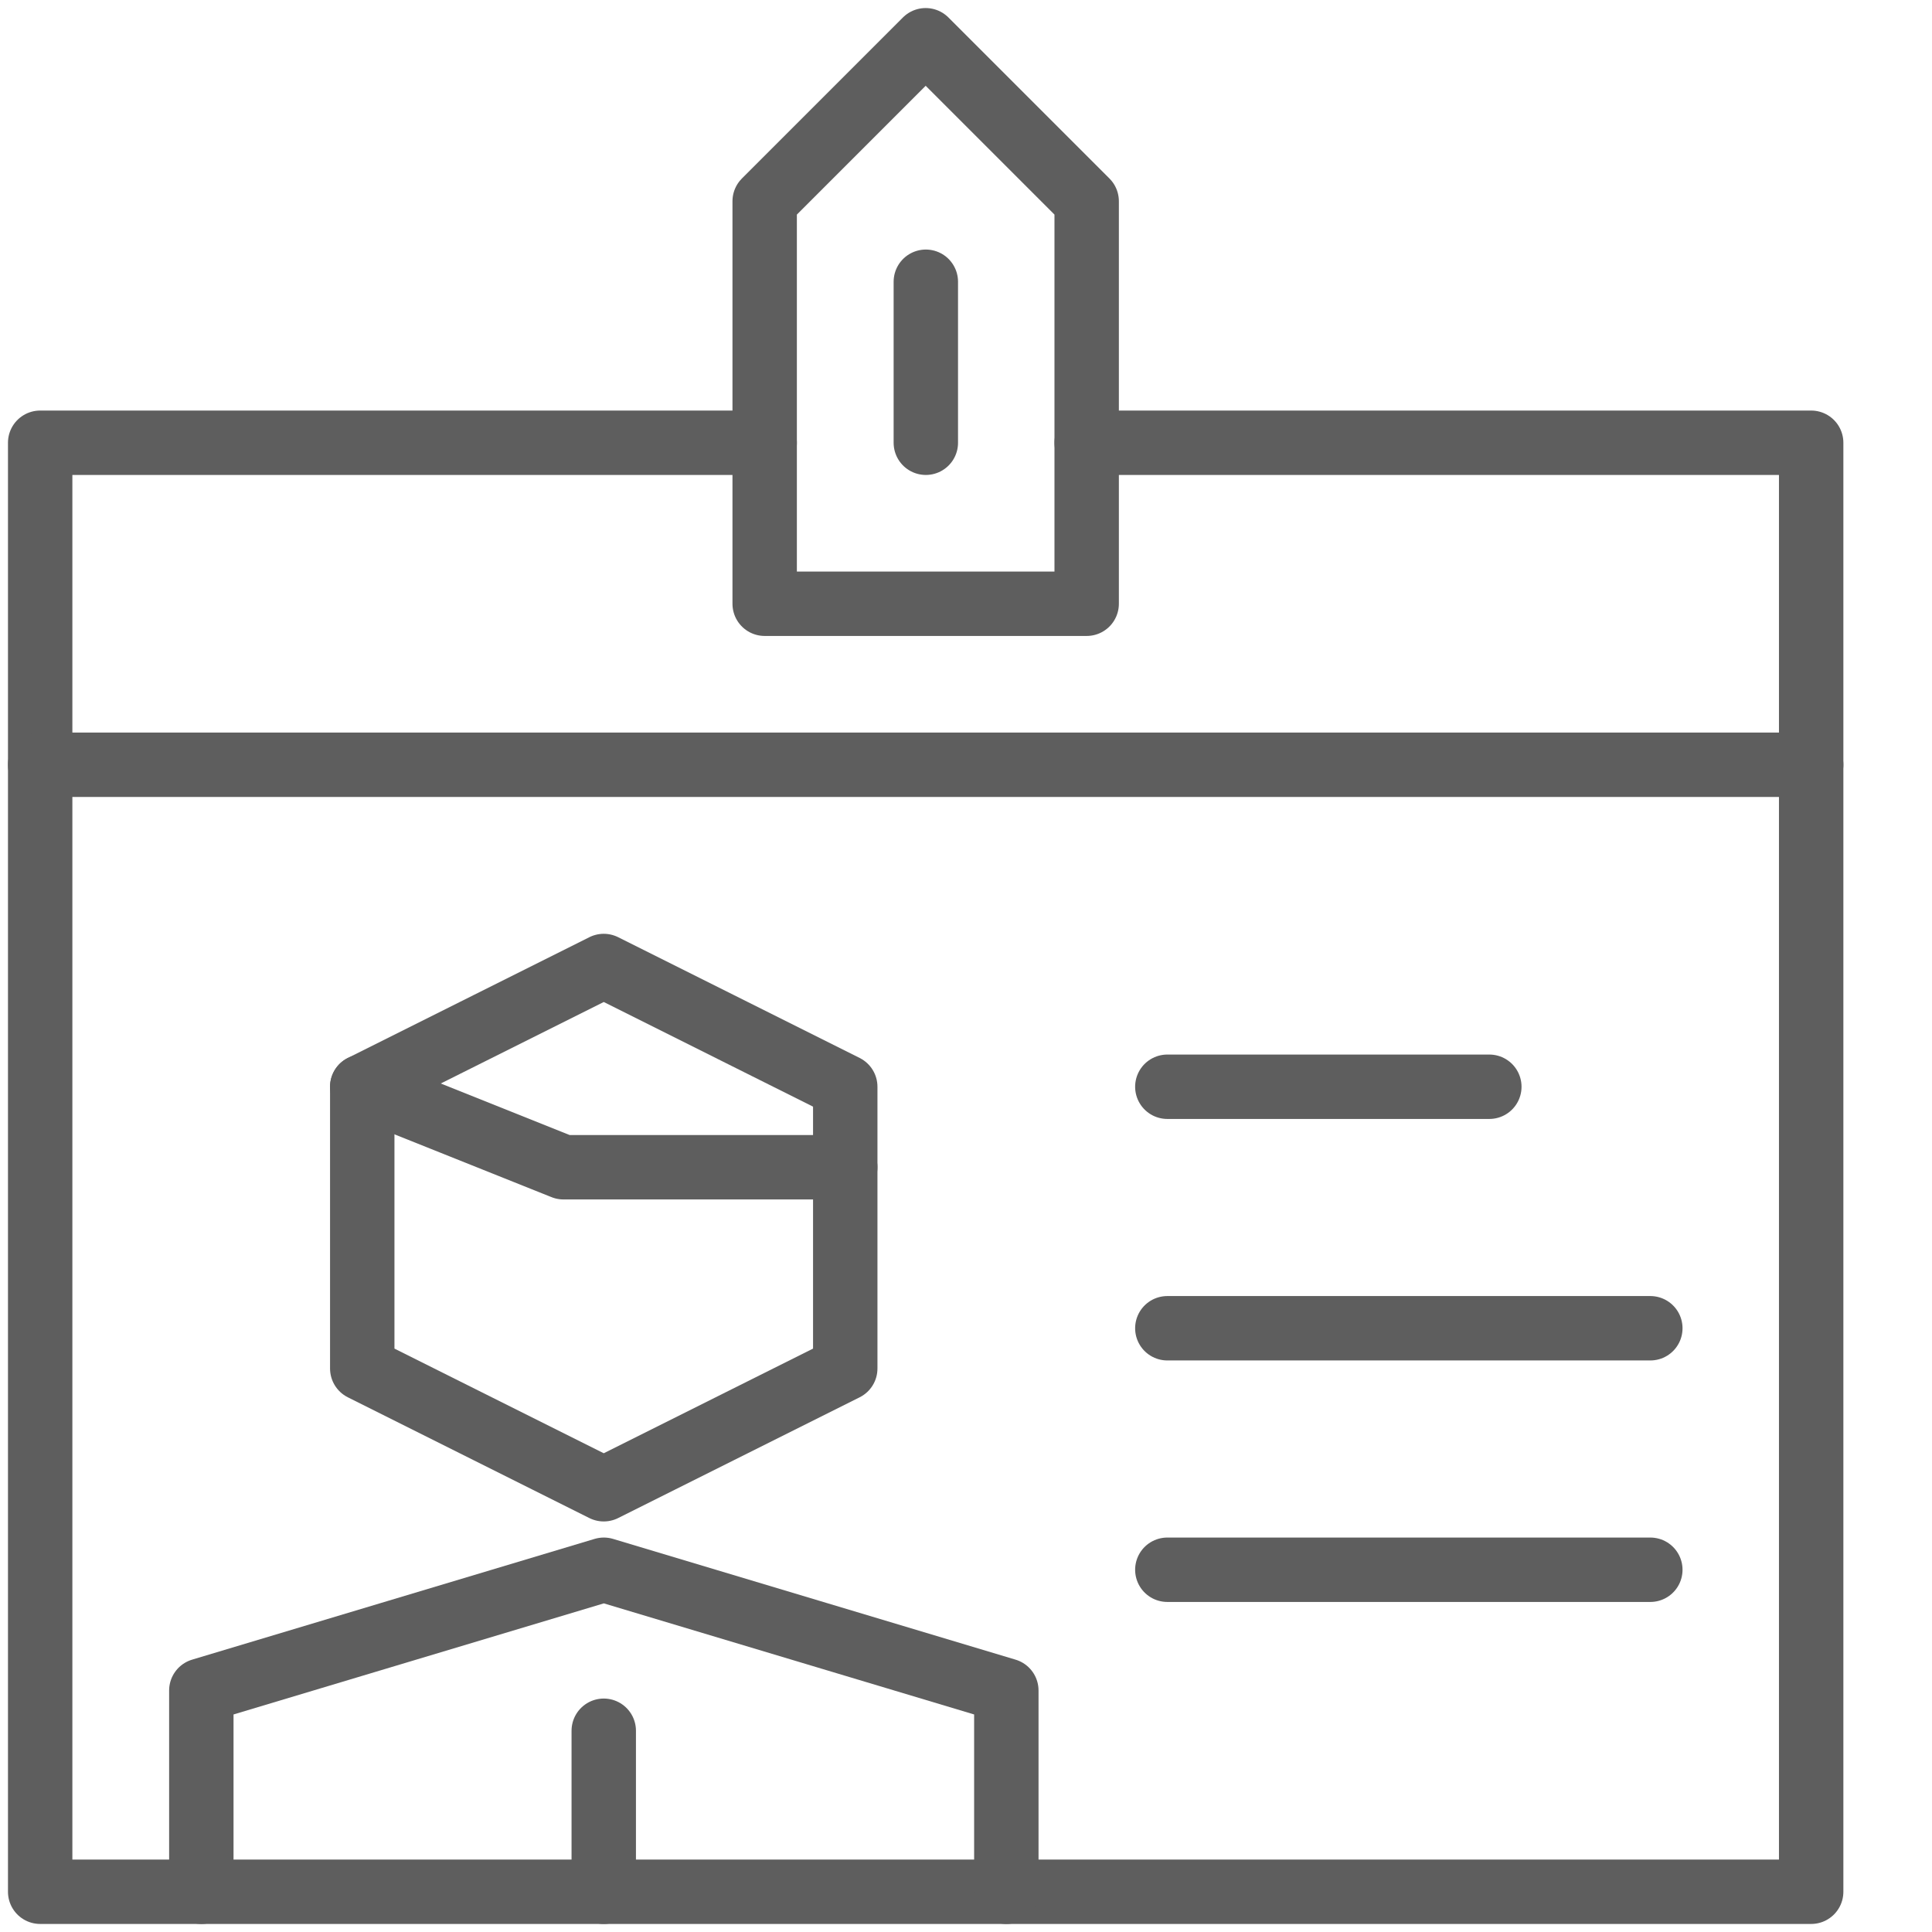
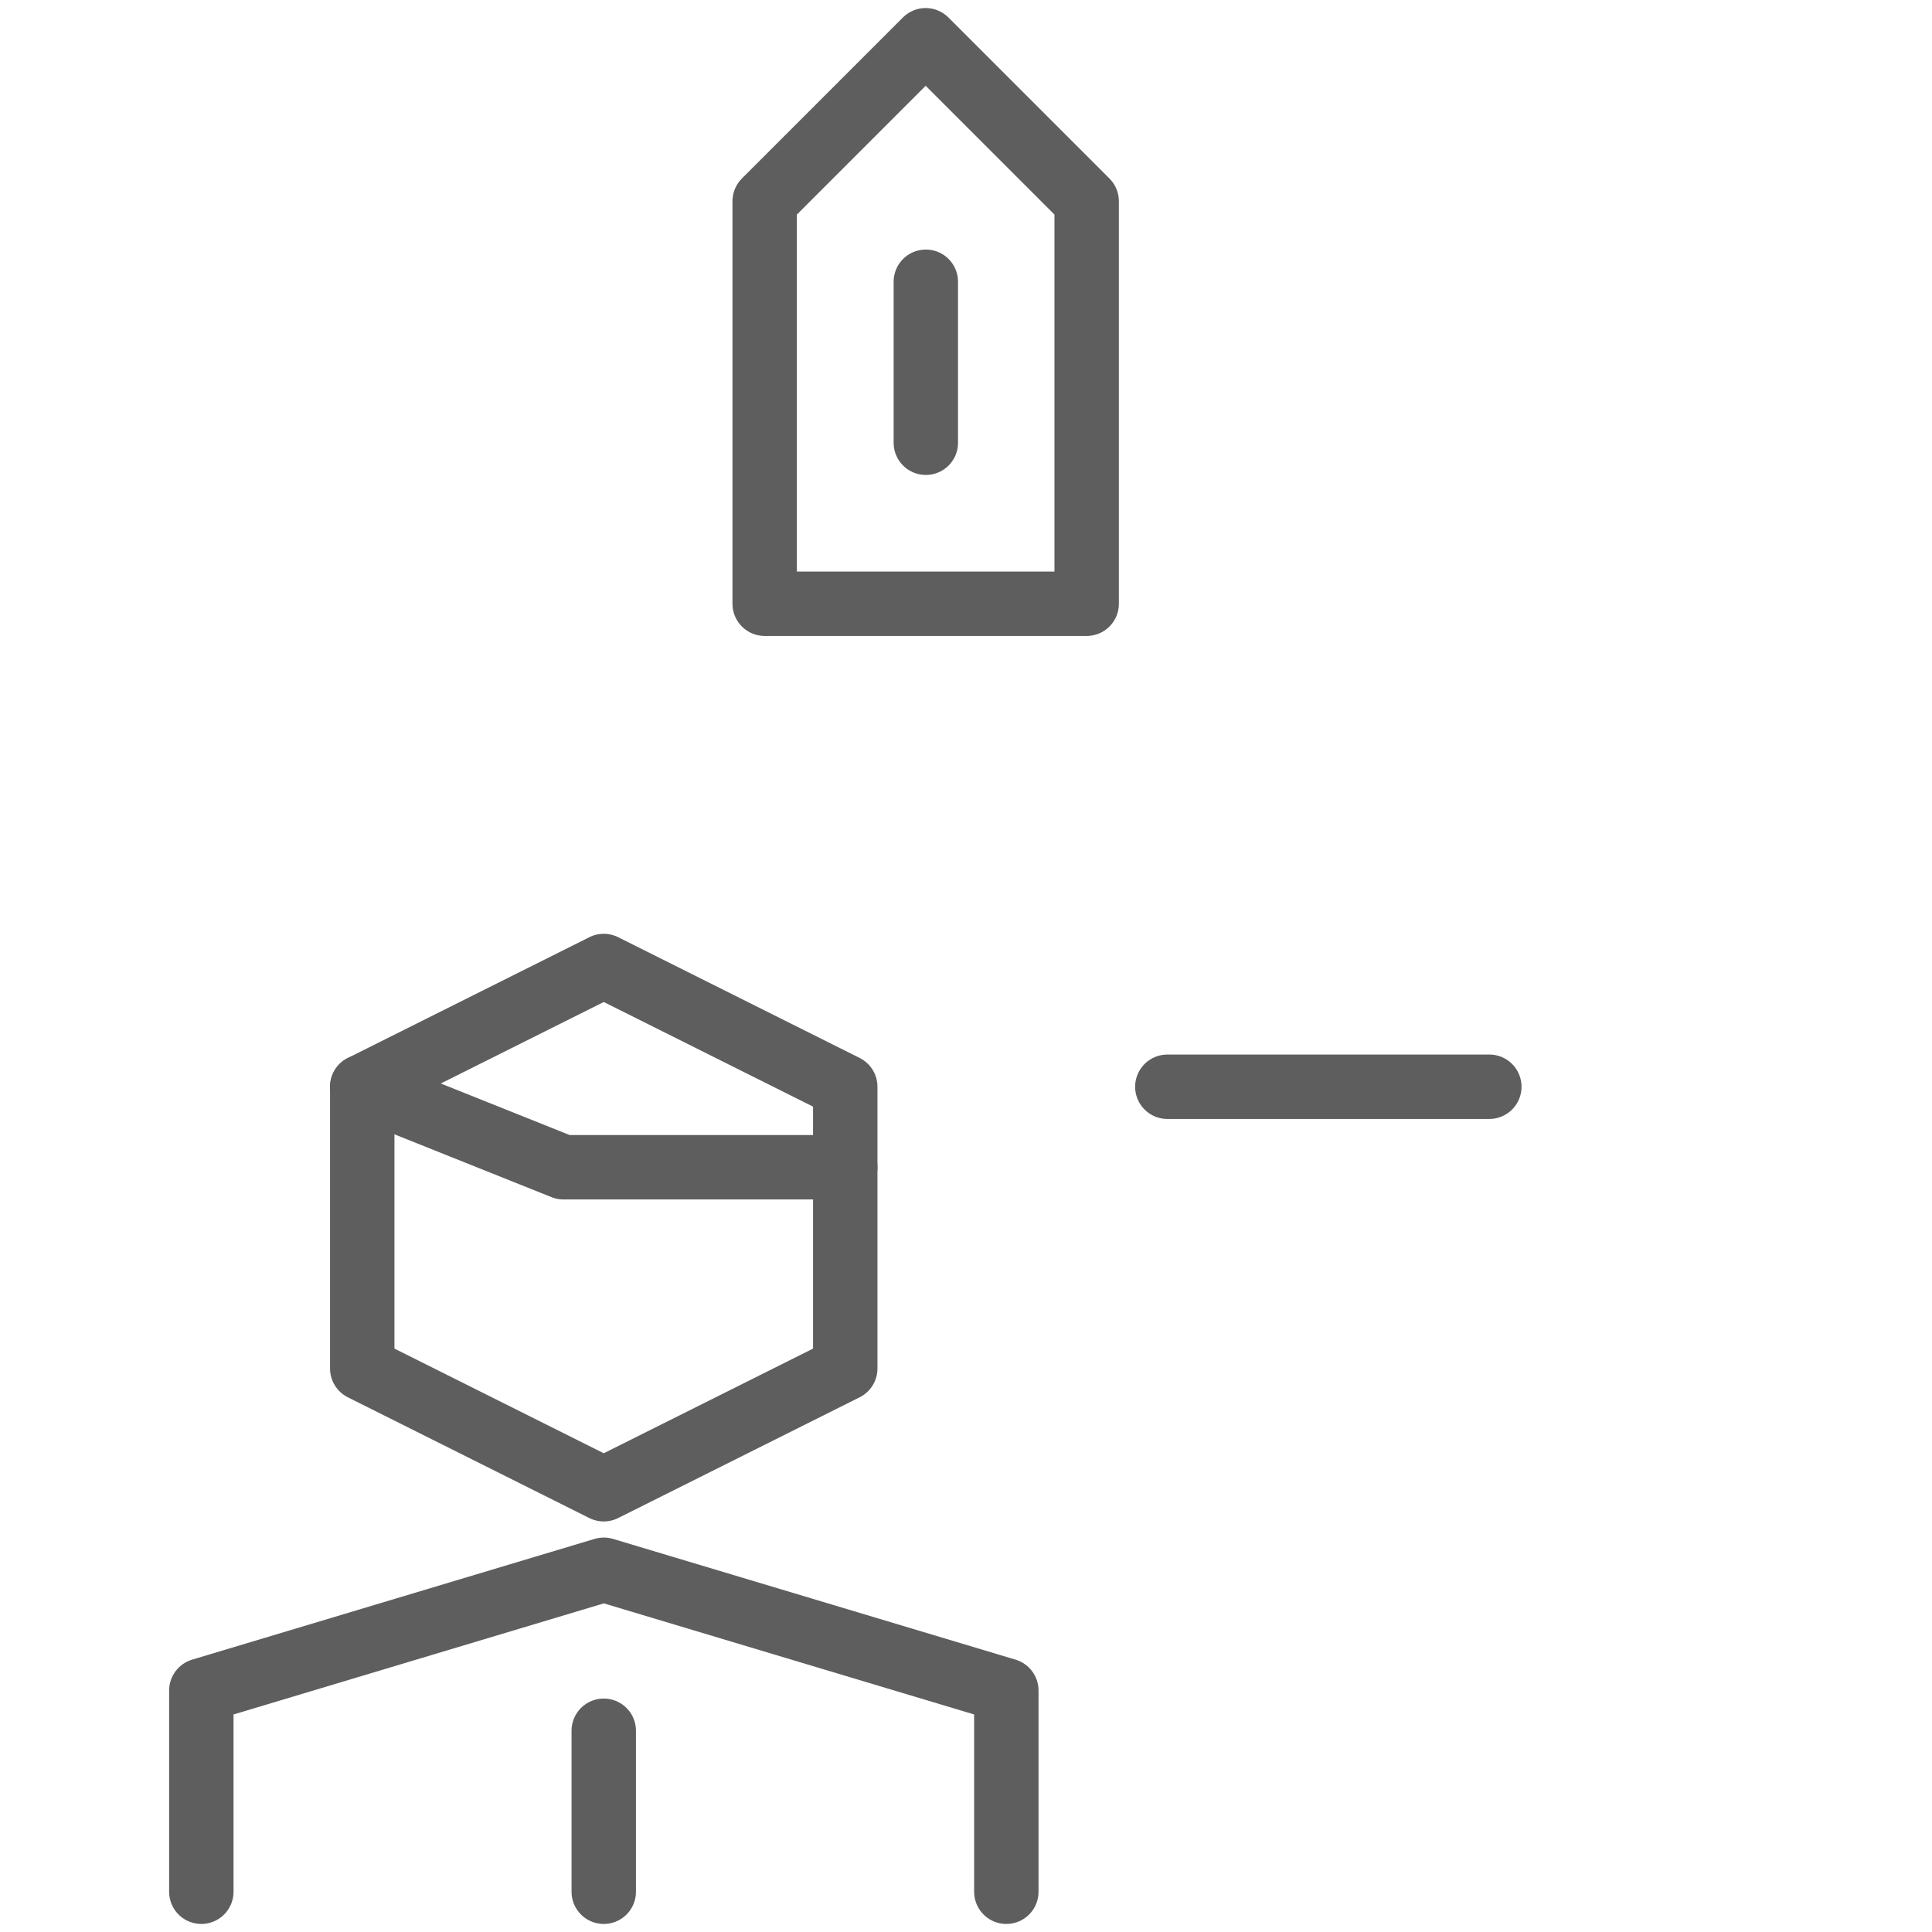
<svg xmlns="http://www.w3.org/2000/svg" width="24" height="24" viewBox="0 0 24 24" fill="none">
-   <path d="M13.499 5.5H22.499V23.5H0.499V5.5H9.499" stroke="#5E5E5E" stroke-width="0.8" stroke-miterlimit="10" stroke-linecap="round" stroke-linejoin="round" />
  <path d="M14.501 13.5H18.501" stroke="#5E5E5E" stroke-width="0.8" stroke-miterlimit="10" stroke-linecap="round" stroke-linejoin="round" />
-   <path d="M14.501 16.5H20.501" stroke="#5E5E5E" stroke-width="0.8" stroke-miterlimit="10" stroke-linecap="round" stroke-linejoin="round" />
-   <path d="M14.501 19.5H20.501" stroke="#5E5E5E" stroke-width="0.8" stroke-miterlimit="10" stroke-linecap="round" stroke-linejoin="round" />
-   <path d="M0.499 9.5H22.499" stroke="#5E5E5E" stroke-width="0.8" stroke-miterlimit="10" stroke-linecap="round" stroke-linejoin="round" />
  <path d="M13.499 7.5H9.499V2.5L11.499 0.5L13.499 2.5V7.5Z" stroke="#5E5E5E" stroke-width="0.8" stroke-miterlimit="10" stroke-linecap="round" stroke-linejoin="round" />
  <path d="M11.501 5.5V3.5" stroke="#5E5E5E" stroke-width="0.8" stroke-miterlimit="10" stroke-linecap="round" stroke-linejoin="round" />
  <path d="M10.5 17L7.5 18.5L4.5 17V13.5L7.5 12L10.5 13.5V17Z" stroke="#5E5E5E" stroke-width="0.8" stroke-miterlimit="10" stroke-linecap="round" stroke-linejoin="round" />
  <path d="M4.5 13.5L7 14.5H10.5" stroke="#5E5E5E" stroke-width="0.8" stroke-miterlimit="10" stroke-linecap="round" stroke-linejoin="round" />
  <path d="M12.501 23.5V21L7.501 19.5L2.501 21V23.5" stroke="#5E5E5E" stroke-width="0.8" stroke-miterlimit="10" stroke-linecap="round" stroke-linejoin="round" />
  <path d="M7.5 21.5V23.5" stroke="#5E5E5E" stroke-width="0.8" stroke-miterlimit="10" stroke-linecap="round" stroke-linejoin="round" />
</svg>